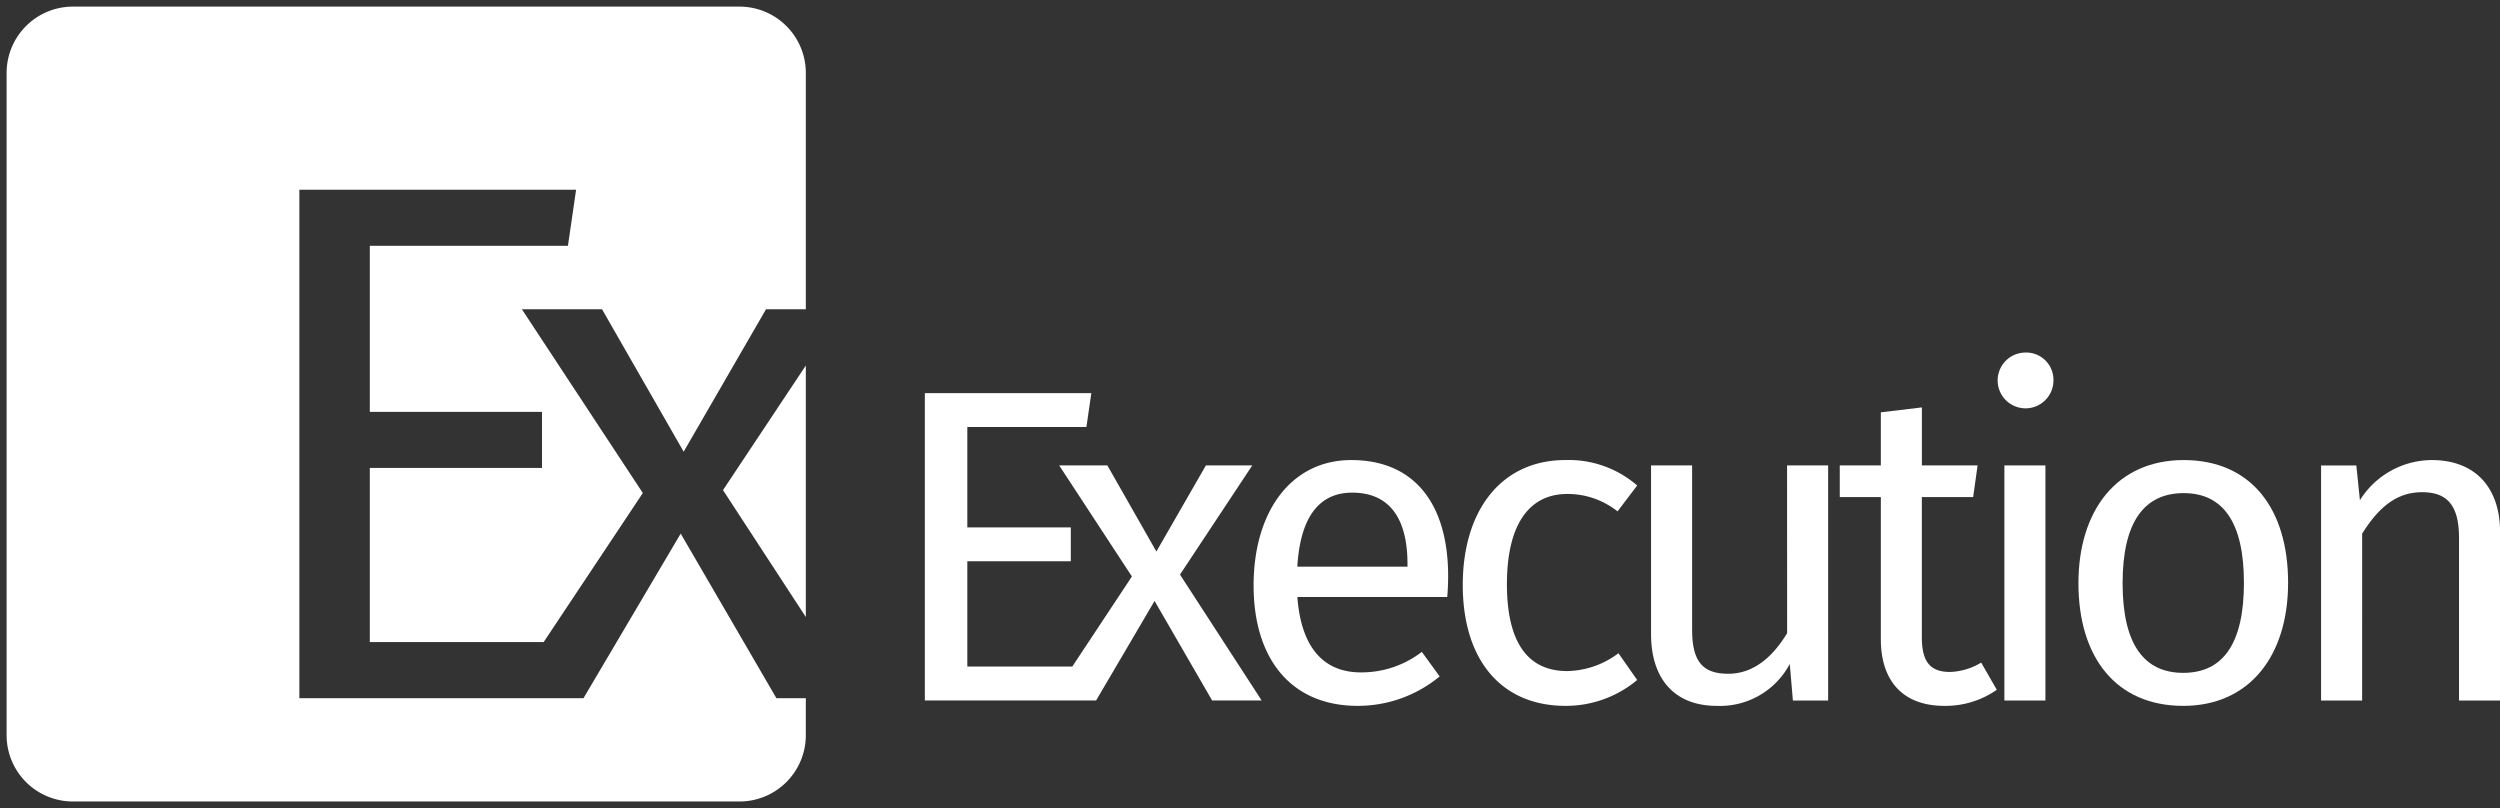
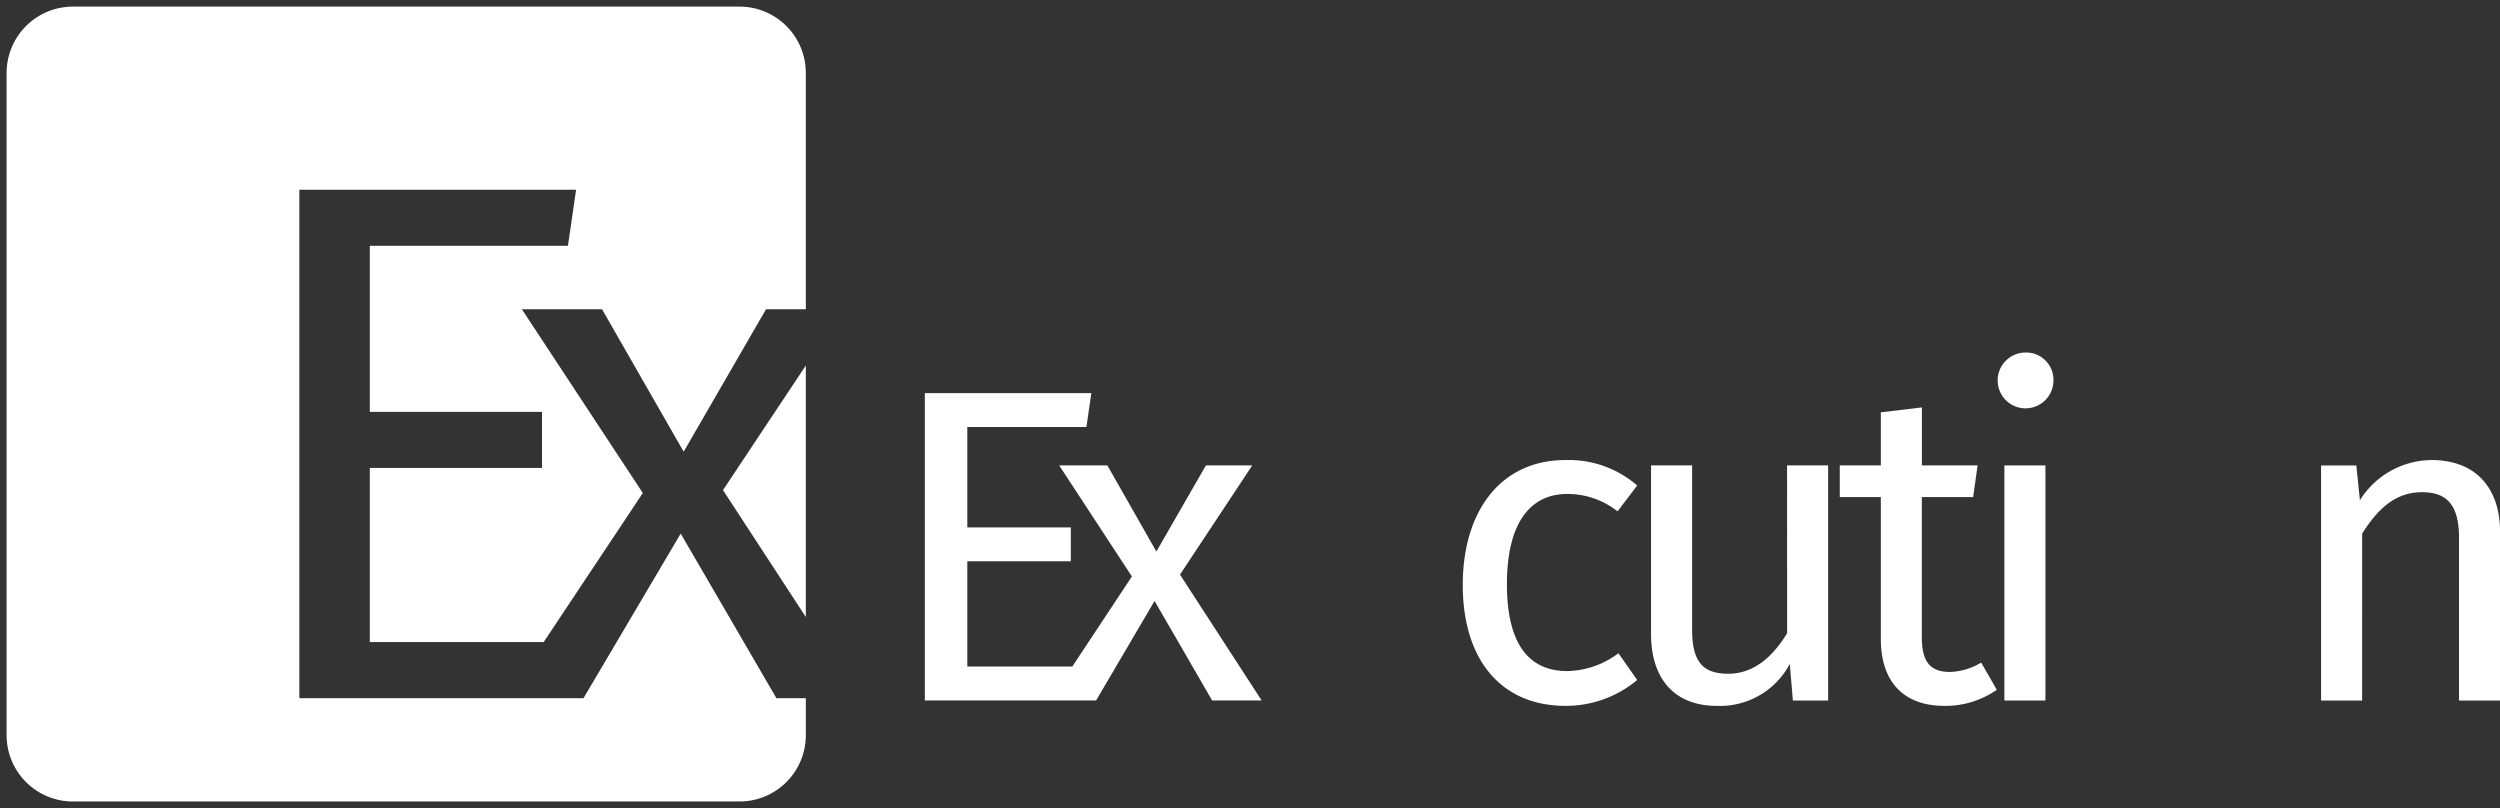
<svg xmlns="http://www.w3.org/2000/svg" width="188.733" height="61.008" viewBox="0 0 188.733 61.008">
  <rect x="0" y="0" width="188.733" height="61.008" fill="#333333" stroke="none" />
  <defs>
    <clipPath id="clip-path">
-       <rect id="Rectangle_879" data-name="Rectangle 879" width="60.334" height="60.007" rx="9.393" fill="#41537c" />
-     </clipPath>
+       </clipPath>
  </defs>
  <g id="Group_14125" data-name="Group 14125" transform="translate(-14.501 0.5)">
    <path id="Subtraction_27" data-name="Subtraction 27" d="M55.335,60.007H5a5.006,5.006,0,0,1-5-5V5A5.006,5.006,0,0,1,5,0H55.335a5.006,5.006,0,0,1,5,5V22.848H57.33L51.113,33.6,44.951,22.848H38.9l9.13,13.872L40.543,47.973H27.42V34.826h13V30.592h-13V18.058H42.376l.616-4.234H22.1V52.207H43.551l7.338-12.424,7.225,12.424h2.221v2.8A5.006,5.006,0,0,1,55.335,60.007Zm5-13.926,0,0L54.082,36.5l6.253-9.406v18.99Z" transform="translate(15 0)" fill="#fff" stroke="rgba(0,0,0,0)" stroke-miterlimit="10" stroke-width="1" />
    <g id="Group_5380" data-name="Group 5380" transform="translate(84.32 26.116)">
      <path id="Path_2986" data-name="Path 2986" d="M697.86,125.026h-3.5l-3.738,6.5-3.7-6.5h-3.637l5.489,8.385-4.5,6.8h-7.924v-7.948h7.813v-2.559h-7.813v-7.577h8.991l.37-2.559H673.142v23.2h12.931l4.412-7.51,4.344,7.51h3.738l-6.163-9.5Z" transform="translate(-673.142 -116.506)" fill="#fff" />
-       <path id="Path_2987" data-name="Path 2987" d="M724.736,128.57c-4.581,0-7.376,3.94-7.376,9.463,0,5.624,2.9,9.092,7.847,9.092a9.672,9.672,0,0,0,6.2-2.223l-1.347-1.852a7.469,7.469,0,0,1-4.613,1.549c-2.56,0-4.479-1.582-4.782-5.691h11.315c.034-.4.067-.977.067-1.583C732.043,131.9,729.518,128.57,724.736,128.57Zm4.243,8.049H720.66c.236-3.94,1.785-5.59,4.142-5.59,2.8,0,4.176,1.92,4.176,5.388Z" transform="translate(-692.541 -120.454)" fill="#fff" />
      <path id="Path_2988" data-name="Path 2988" d="M753.381,131.129a6.069,6.069,0,0,1,3.8,1.314l1.482-1.954a7.889,7.889,0,0,0-5.422-1.92c-4.815,0-7.745,3.772-7.745,9.43,0,5.725,2.964,9.126,7.745,9.126a8.371,8.371,0,0,0,5.422-1.953l-1.415-2.02a6.593,6.593,0,0,1-3.872,1.347c-2.8,0-4.547-1.92-4.547-6.567C748.833,133.319,750.585,131.129,753.381,131.129Z" transform="translate(-704.886 -120.454)" fill="#fff" />
      <path id="Path_2989" data-name="Path 2989" d="M781.091,141.953c-1.078,1.784-2.526,3.065-4.445,3.065s-2.728-.91-2.728-3.335V129.29h-3.1v12.73c0,3.468,1.852,5.422,4.95,5.422a5.96,5.96,0,0,0,5.523-3.166l.235,2.762h2.661V129.29h-3.1Z" transform="translate(-715.994 -120.77)" fill="#fff" />
      <path id="Path_2990" data-name="Path 2990" d="M804.518,141.461c-1.549,0-2.122-.842-2.122-2.626V128.26h3.873l.336-2.392H802.4v-4.378l-3.1.37v4.008h-3.1v2.392h3.1v10.709c0,3.3,1.785,5.051,4.782,5.051a6.765,6.765,0,0,0,3.973-1.212l-1.179-2.054A4.84,4.84,0,0,1,804.518,141.461Z" transform="translate(-727.129 -117.349)" fill="#fff" />
      <path id="Path_2991" data-name="Path 2991" d="M819.355,114.111a2.106,2.106,0,1,0,2.188,2.122A2.061,2.061,0,0,0,819.355,114.111Z" transform="translate(-736.341 -114.111)" fill="#fff" />
      <rect id="Rectangle_878" data-name="Rectangle 878" width="3.098" height="17.748" transform="translate(81.499 8.52)" fill="#fff" />
-       <path id="Path_2992" data-name="Path 2992" d="M836.247,128.57c-5.052,0-7.948,3.806-7.948,9.295,0,5.624,2.862,9.261,7.914,9.261,5.018,0,7.914-3.8,7.914-9.294C844.127,132.207,841.3,128.57,836.247,128.57Zm-.034,16.064c-2.964,0-4.58-2.155-4.58-6.769,0-4.647,1.65-6.8,4.614-6.8,2.93,0,4.546,2.155,4.546,6.769C840.793,142.479,839.176,144.634,836.213,144.634Z" transform="translate(-741.21 -120.454)" fill="#fff" />
      <path id="Path_2993" data-name="Path 2993" d="M869.29,128.57a6.436,6.436,0,0,0-5.422,3.032l-.27-2.627h-2.661v17.747h3.1V134.127c1.179-1.886,2.526-3.131,4.513-3.131,1.718,0,2.8.775,2.8,3.435v12.292h3.1v-12.73C874.443,130.624,872.557,128.57,869.29,128.57Z" transform="translate(-755.53 -120.454)" fill="#fff" />
    </g>
  </g>
</svg>